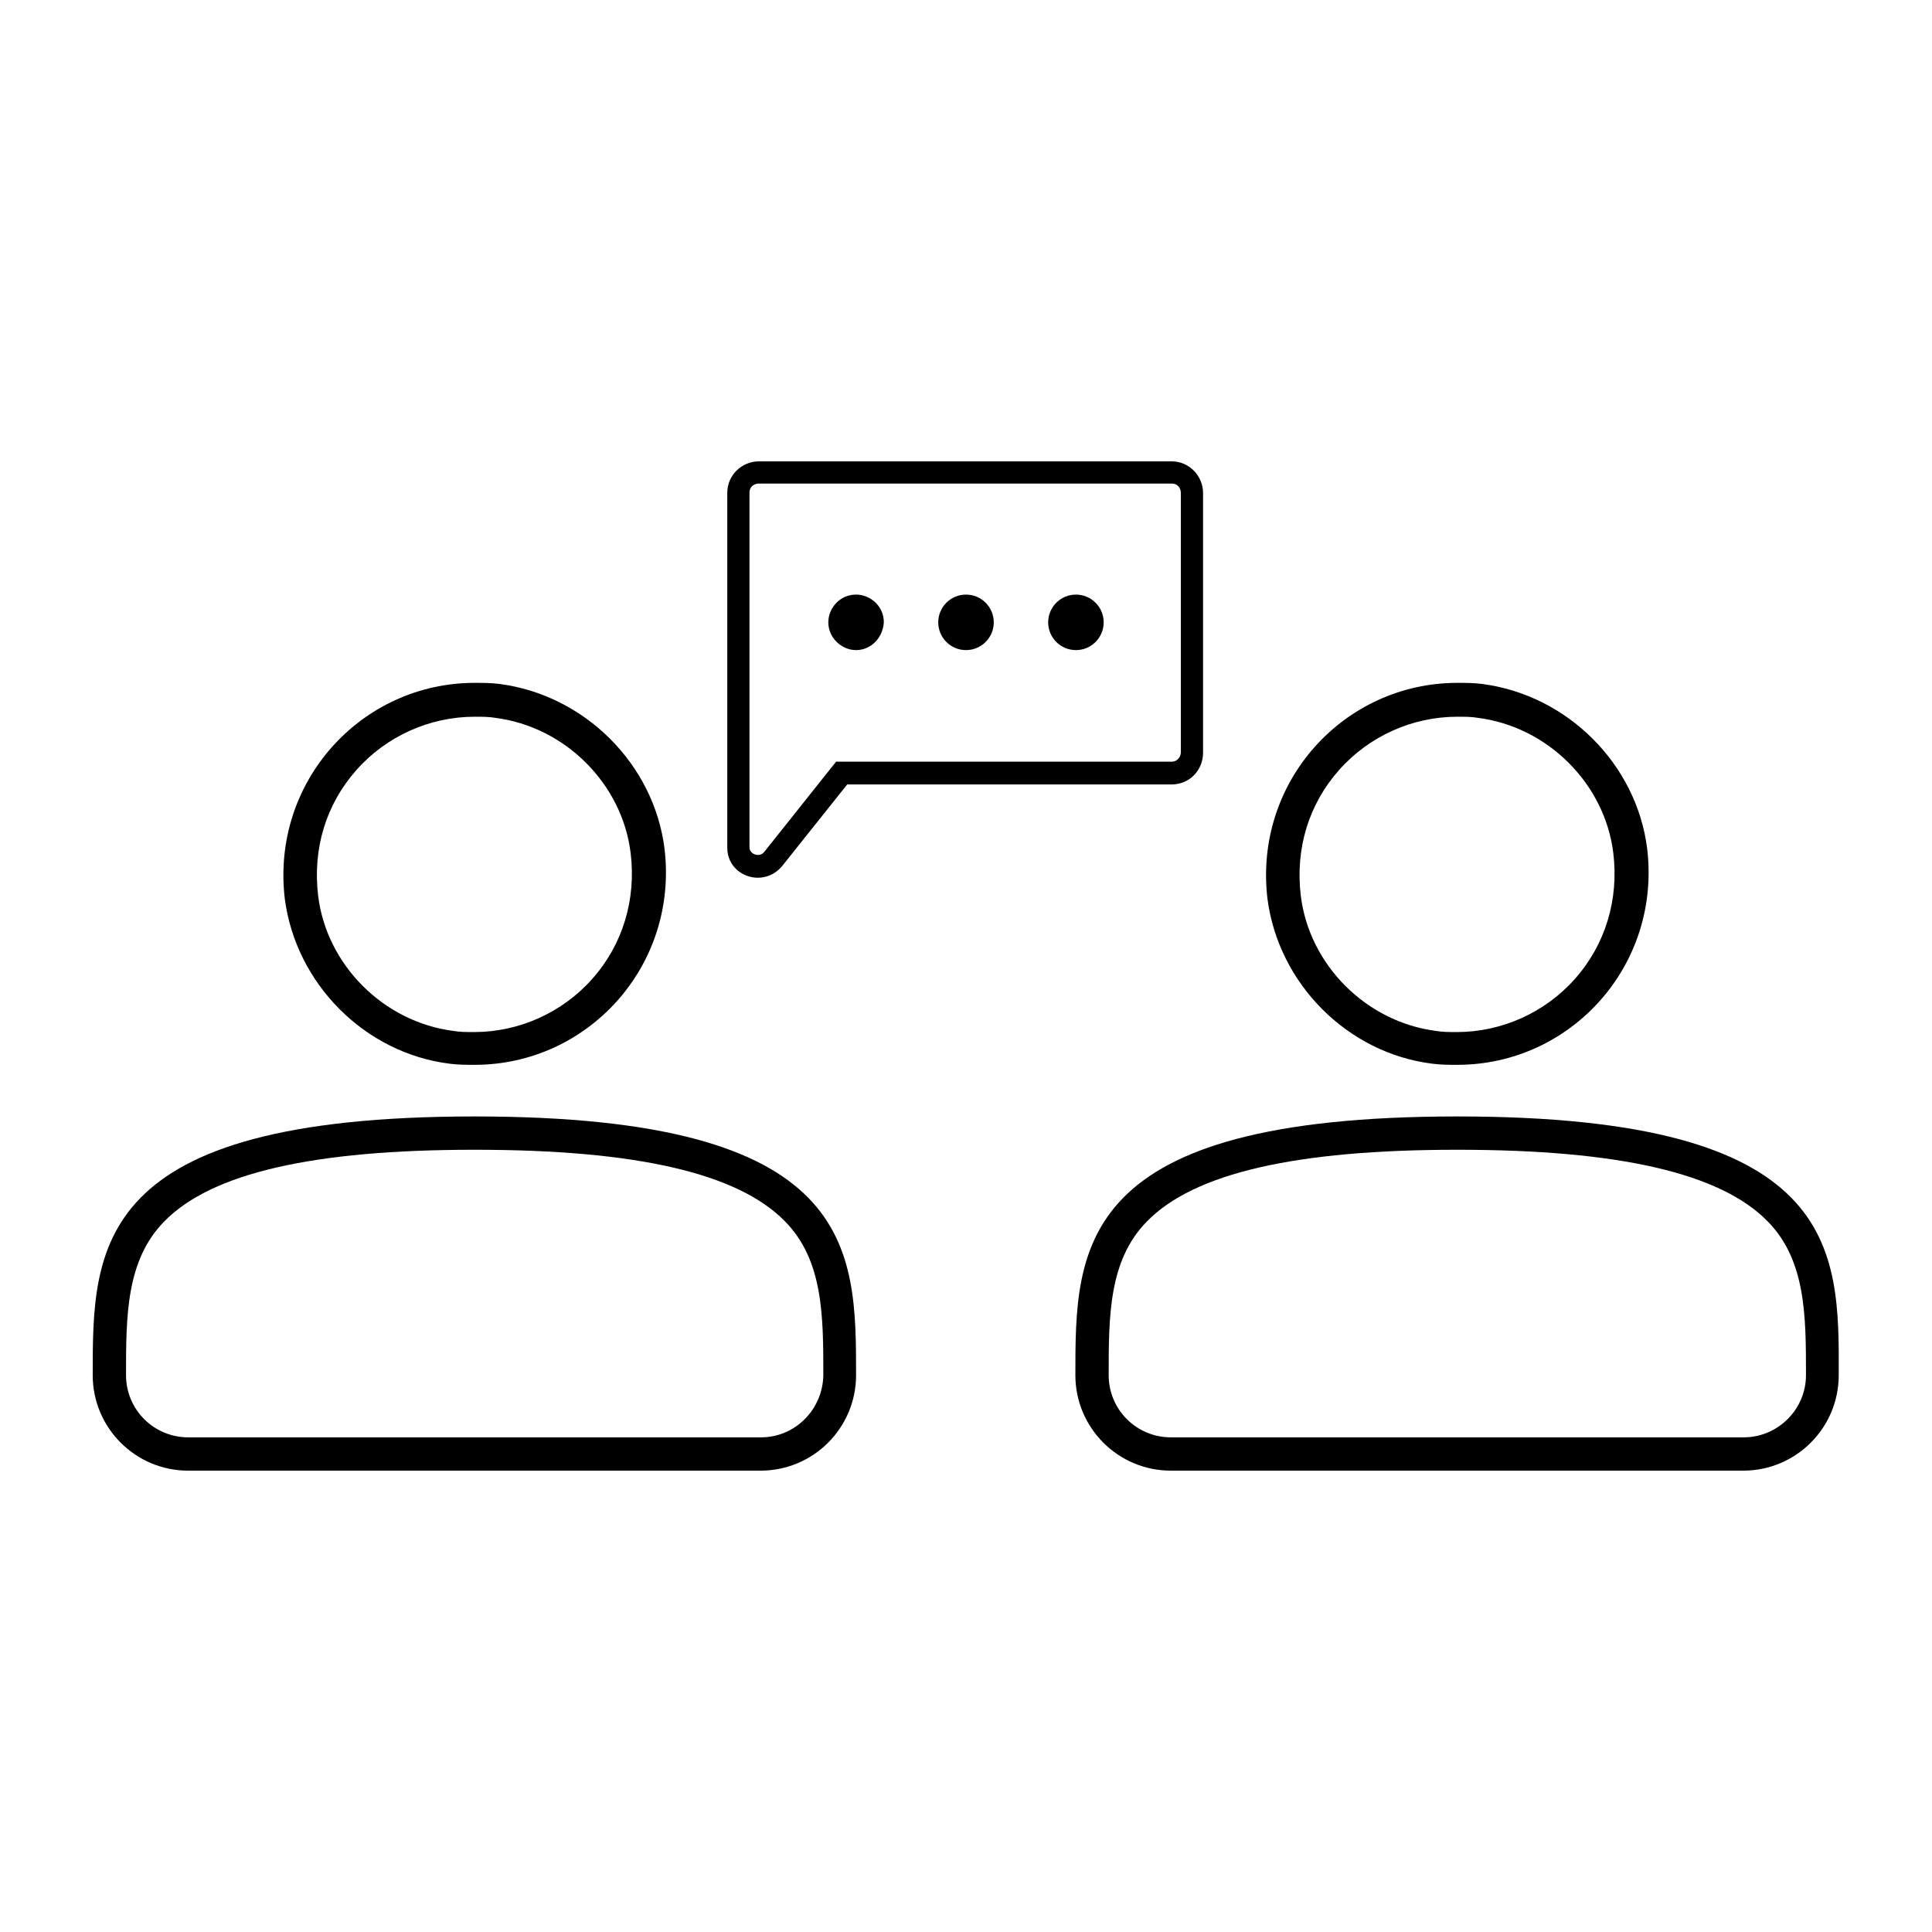
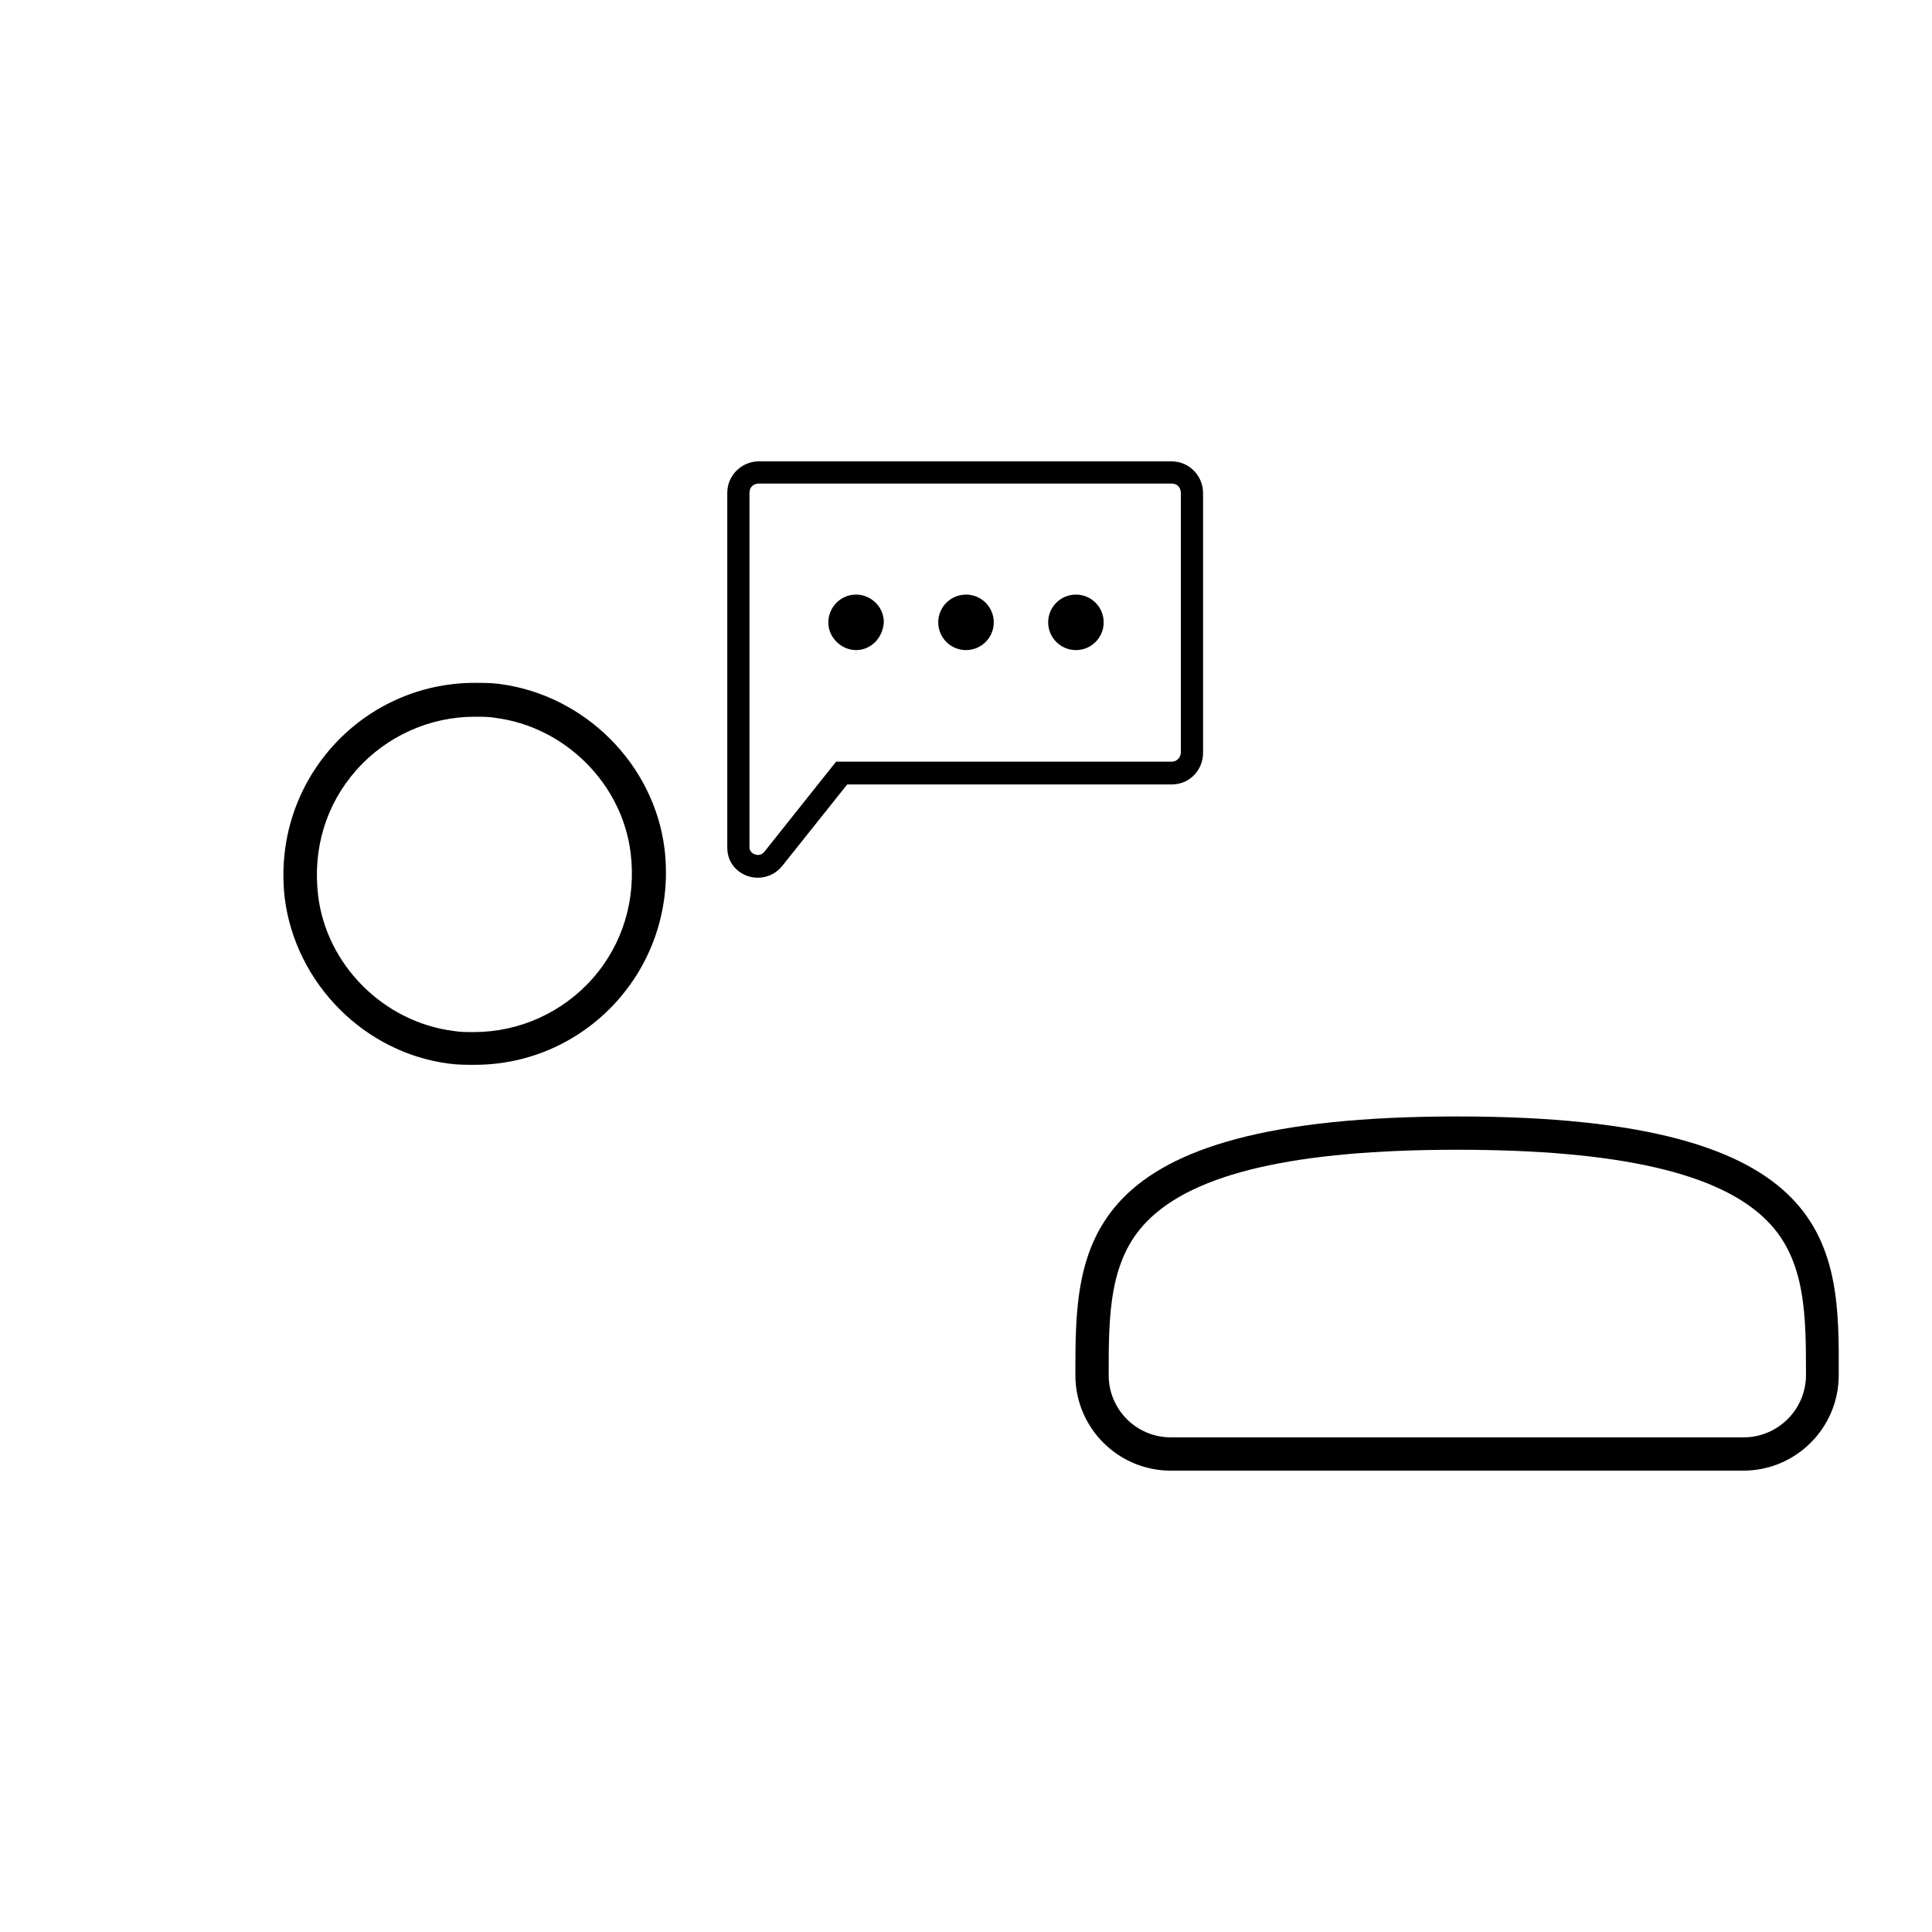
<svg xmlns="http://www.w3.org/2000/svg" version="1.1" id="Layer_1" x="0px" y="0px" width="348px" height="348px" viewBox="0 0 348 348" style="enable-background:new 0 0 348 348;" xml:space="preserve">
  <g>
    <path d="M136.5,158.1c1.5,0,3.1-0.6,4.3-2l11.8-14.8H211c3.4,0,5.7-2.7,5.7-5.7V88.8c0-3-2.4-5.7-5.7-5.7h-74.3   c-3,0-5.7,2.4-5.7,5.7v63.9C131,156,133.7,158.1,136.5,158.1z M135,88.8c0-1.3,1-1.7,1.7-1.7H211c1.3,0,1.7,1,1.7,1.7v46.7   c0,0.7-0.5,1.7-1.7,1.7h-58.5h-1.9l-1.2,1.5l-11.7,14.7c-0.3,0.4-0.7,0.6-1.2,0.6c-0.4,0-1.5-0.3-1.5-1.4V88.8z" />
    <path d="M81,191.6c1.5,0.2,3,0.2,4.5,0.2c20.4,0,36.7-17.8,34.2-38.9c-1.9-15.3-14.4-27.7-29.7-29.7c-1.5-0.2-3-0.2-4.5-0.2   c-20.4,0-36.7,17.8-34.2,38.9C53.3,177.2,65.7,189.7,81,191.6z M64.2,138.7c5.4-6.1,13.2-9.6,21.3-9.6c1.3,0,2.6,0,3.7,0.2l0,0l0,0   c12.6,1.6,22.9,11.9,24.4,24.4c1,8.3-1.4,16.4-6.9,22.6c-5.4,6.1-13.2,9.6-21.3,9.6c-1.3,0-2.6,0-3.7-0.2l0,0l0,0   c-12.6-1.6-22.9-11.9-24.4-24.4C56.3,152.9,58.7,144.9,64.2,138.7z" />
-     <path d="M85.5,201.1c-68.8,0-68.8,23.6-68.8,46.6c0,9.5,7.7,17.2,17.2,17.2h103.1c9.5,0,17.2-7.7,17.2-17.2   C154.2,224.7,154.2,201.1,85.5,201.1z M137.1,258.9H33.9c-6.2,0-11.2-5-11.2-11.2c0-10.6,0-20.7,6.9-27.7   c8.5-8.7,26.8-12.9,55.9-12.9s47.4,4.2,55.9,12.9c6.9,7,6.9,17.1,6.9,27.7C148.2,253.9,143.2,258.9,137.1,258.9z" />
-     <path d="M258,191.6c1.5,0.2,3,0.2,4.5,0.2c20.4,0,36.7-17.8,34.2-38.9c-1.9-15.3-14.4-27.7-29.7-29.7c-1.5-0.2-3-0.2-4.5-0.2   c-20.4,0-36.7,17.8-34.2,38.9C230.3,177.2,242.7,189.7,258,191.6z M241.2,138.7c5.4-6.1,13.2-9.6,21.3-9.6c1.3,0,2.6,0,3.7,0.2l0,0   l0,0c12.6,1.6,22.9,11.9,24.4,24.4c1,8.3-1.4,16.4-6.9,22.6c-5.4,6.1-13.2,9.6-21.3,9.6c-1.3,0-2.6,0-3.7-0.2l0,0l0,0   c-12.6-1.6-22.9-11.9-24.4-24.4C233.3,152.9,235.7,144.9,241.2,138.7z" />
    <path d="M262.5,201.1c-68.8,0-68.8,23.6-68.8,46.6c0,9.5,7.7,17.2,17.2,17.2h103.1c9.5,0,17.2-7.7,17.2-17.2   C331.3,224.7,331.3,201.1,262.5,201.1z M314.1,258.9H210.9c-6.2,0-11.2-5-11.2-11.2c0-10.6,0-20.7,6.9-27.7   c8.5-8.7,26.8-12.9,55.9-12.9s47.4,4.2,55.9,12.9c6.9,7,6.9,17.1,6.9,27.7C325.3,253.9,320.2,258.9,314.1,258.9z" />
    <path d="M154.2,117.1c2.6,0,4.8-2.1,5-5c0-2.9-2.4-5-5-5c-2.9,0-5,2.4-5,5C149.2,114.9,151.6,117.1,154.2,117.1z" />
    <circle cx="174" cy="112.1" r="5" />
    <circle cx="193.8" cy="112.1" r="5" />
  </g>
</svg>